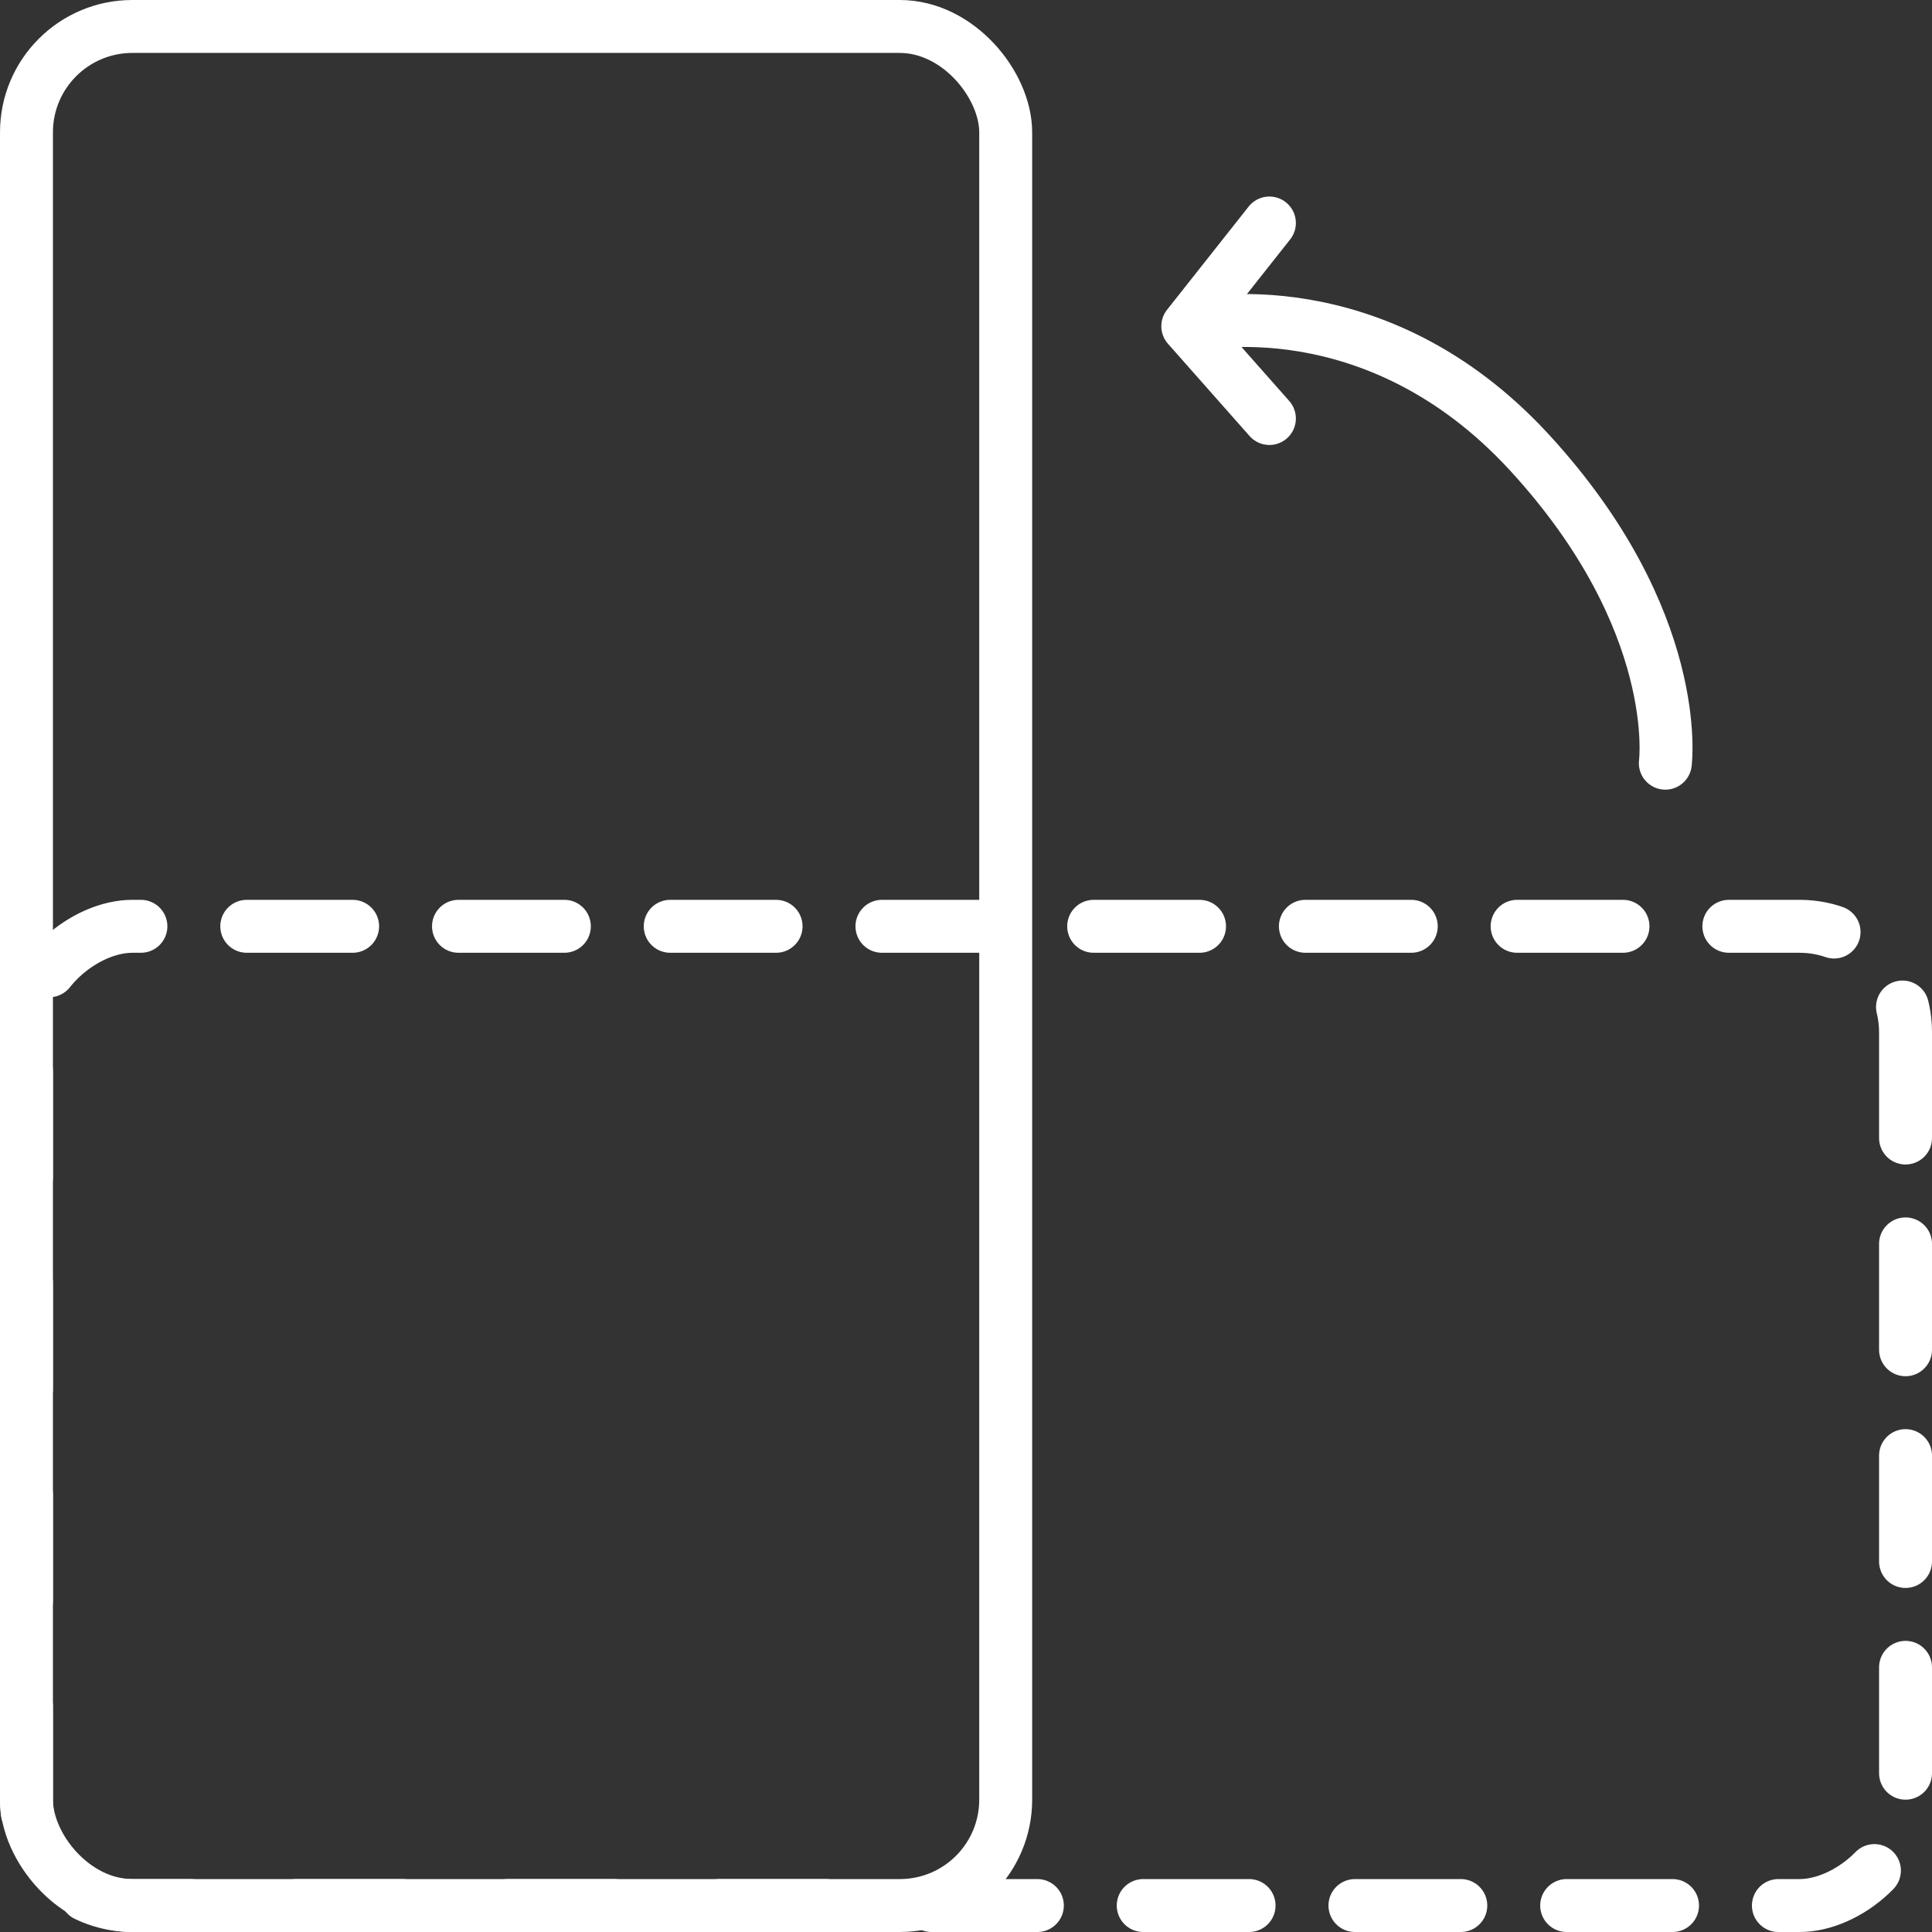
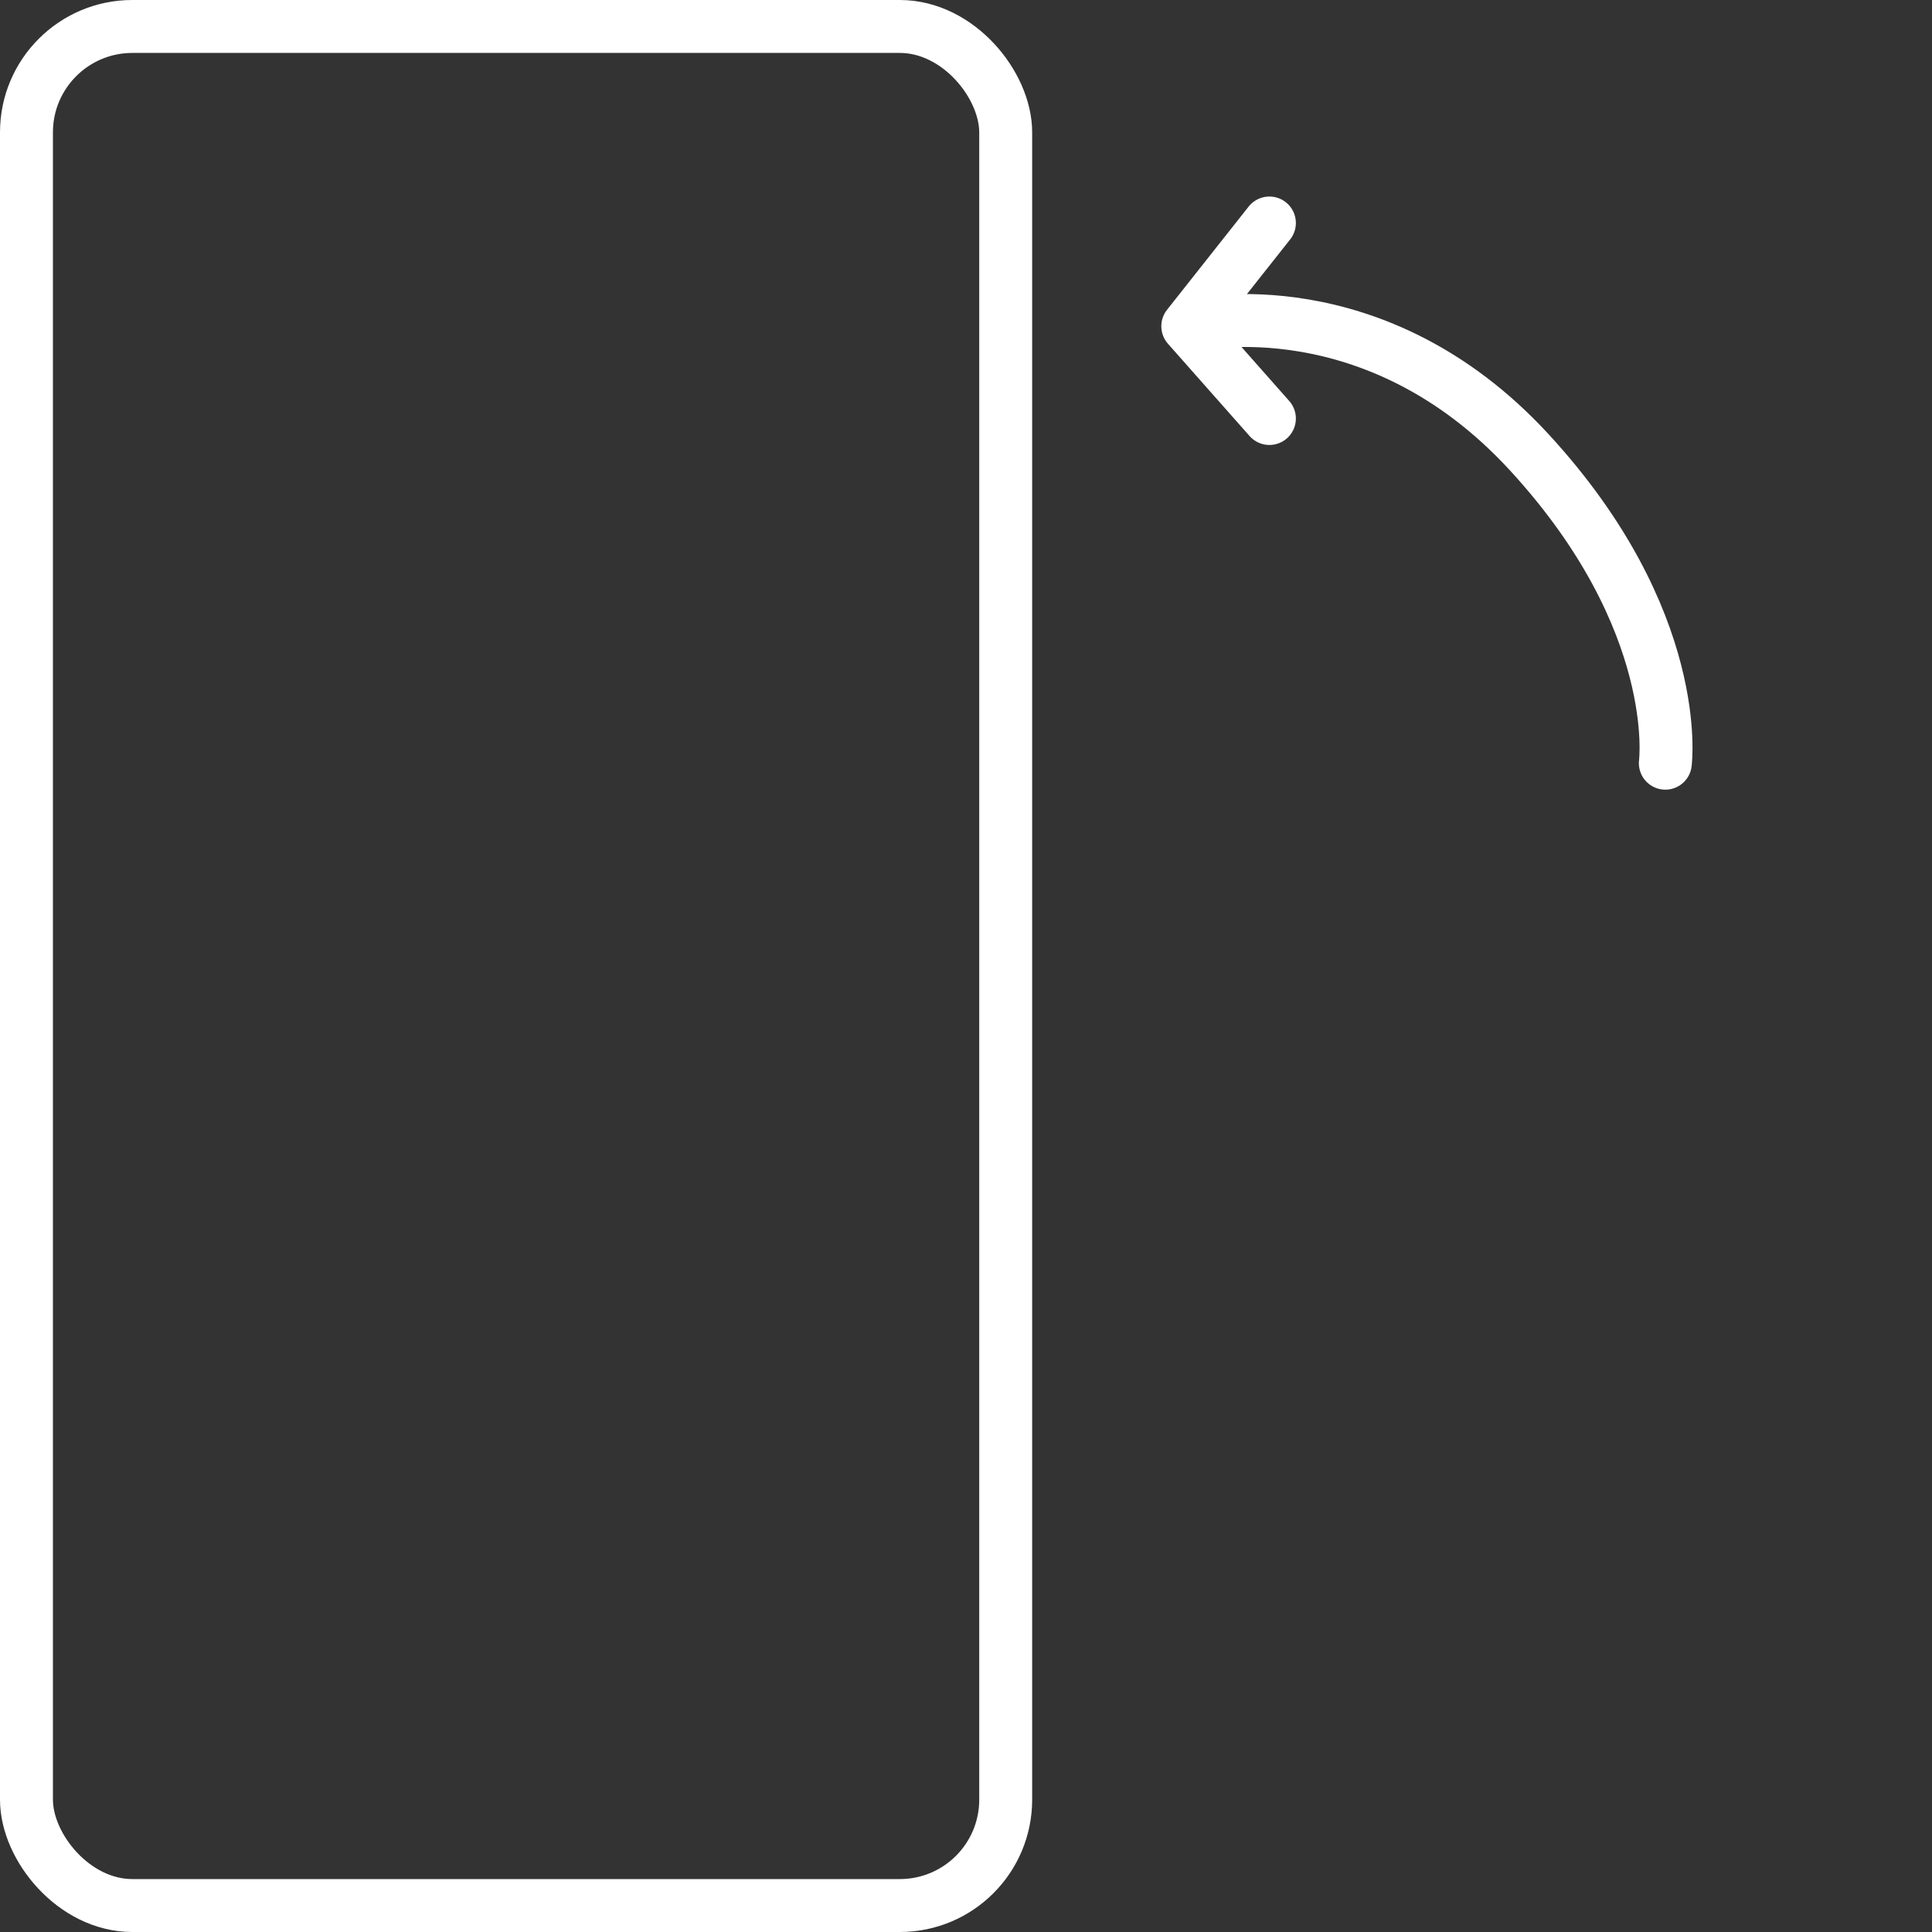
<svg xmlns="http://www.w3.org/2000/svg" viewBox="0 0 73 73">
  <rect x="0" y="0" width="73" height="73" fill="#333333" stroke="none" />
  <g id="グループ_42802" data-name="グループ 42802" transform="translate(-252 -101)">
    <g id="長方形_5153" data-name="長方形 5153" transform="translate(252 101)" fill="none" stroke="#fff" stroke-width="2">
-       <rect width="39" height="73" rx="5" stroke="none" />
      <rect x="1" y="1" width="37" height="71" rx="4" fill="none" />
    </g>
    <g id="長方形_5154" data-name="長方形 5154" transform="translate(325 135) rotate(90)" fill="none" stroke="#fff" stroke-linecap="round" stroke-width="2" stroke-dasharray="4">
-       <rect width="39" height="73" rx="5" stroke="none" />
-       <rect x="1" y="1" width="37" height="71" rx="4" fill="none" />
-     </g>
+       </g>
    <g id="グループ_42801" data-name="グループ 42801">
      <path id="パス_49824" data-name="パス 49824" d="M5593.924-210.215s.707-5.39-5.139-11.745-12.631-4.818-12.631-4.818" transform="translate(-5279 340.052)" fill="none" stroke="#fff" stroke-linecap="round" stroke-linejoin="round" stroke-width="2" />
      <path id="パス_49825" data-name="パス 49825" d="M5049.964-502.148l-3.084,3.9,3.084,3.487" transform="translate(-4750 611.574)" fill="none" stroke="#fff" stroke-linecap="round" stroke-linejoin="round" stroke-width="2" />
    </g>
  </g>
</svg>